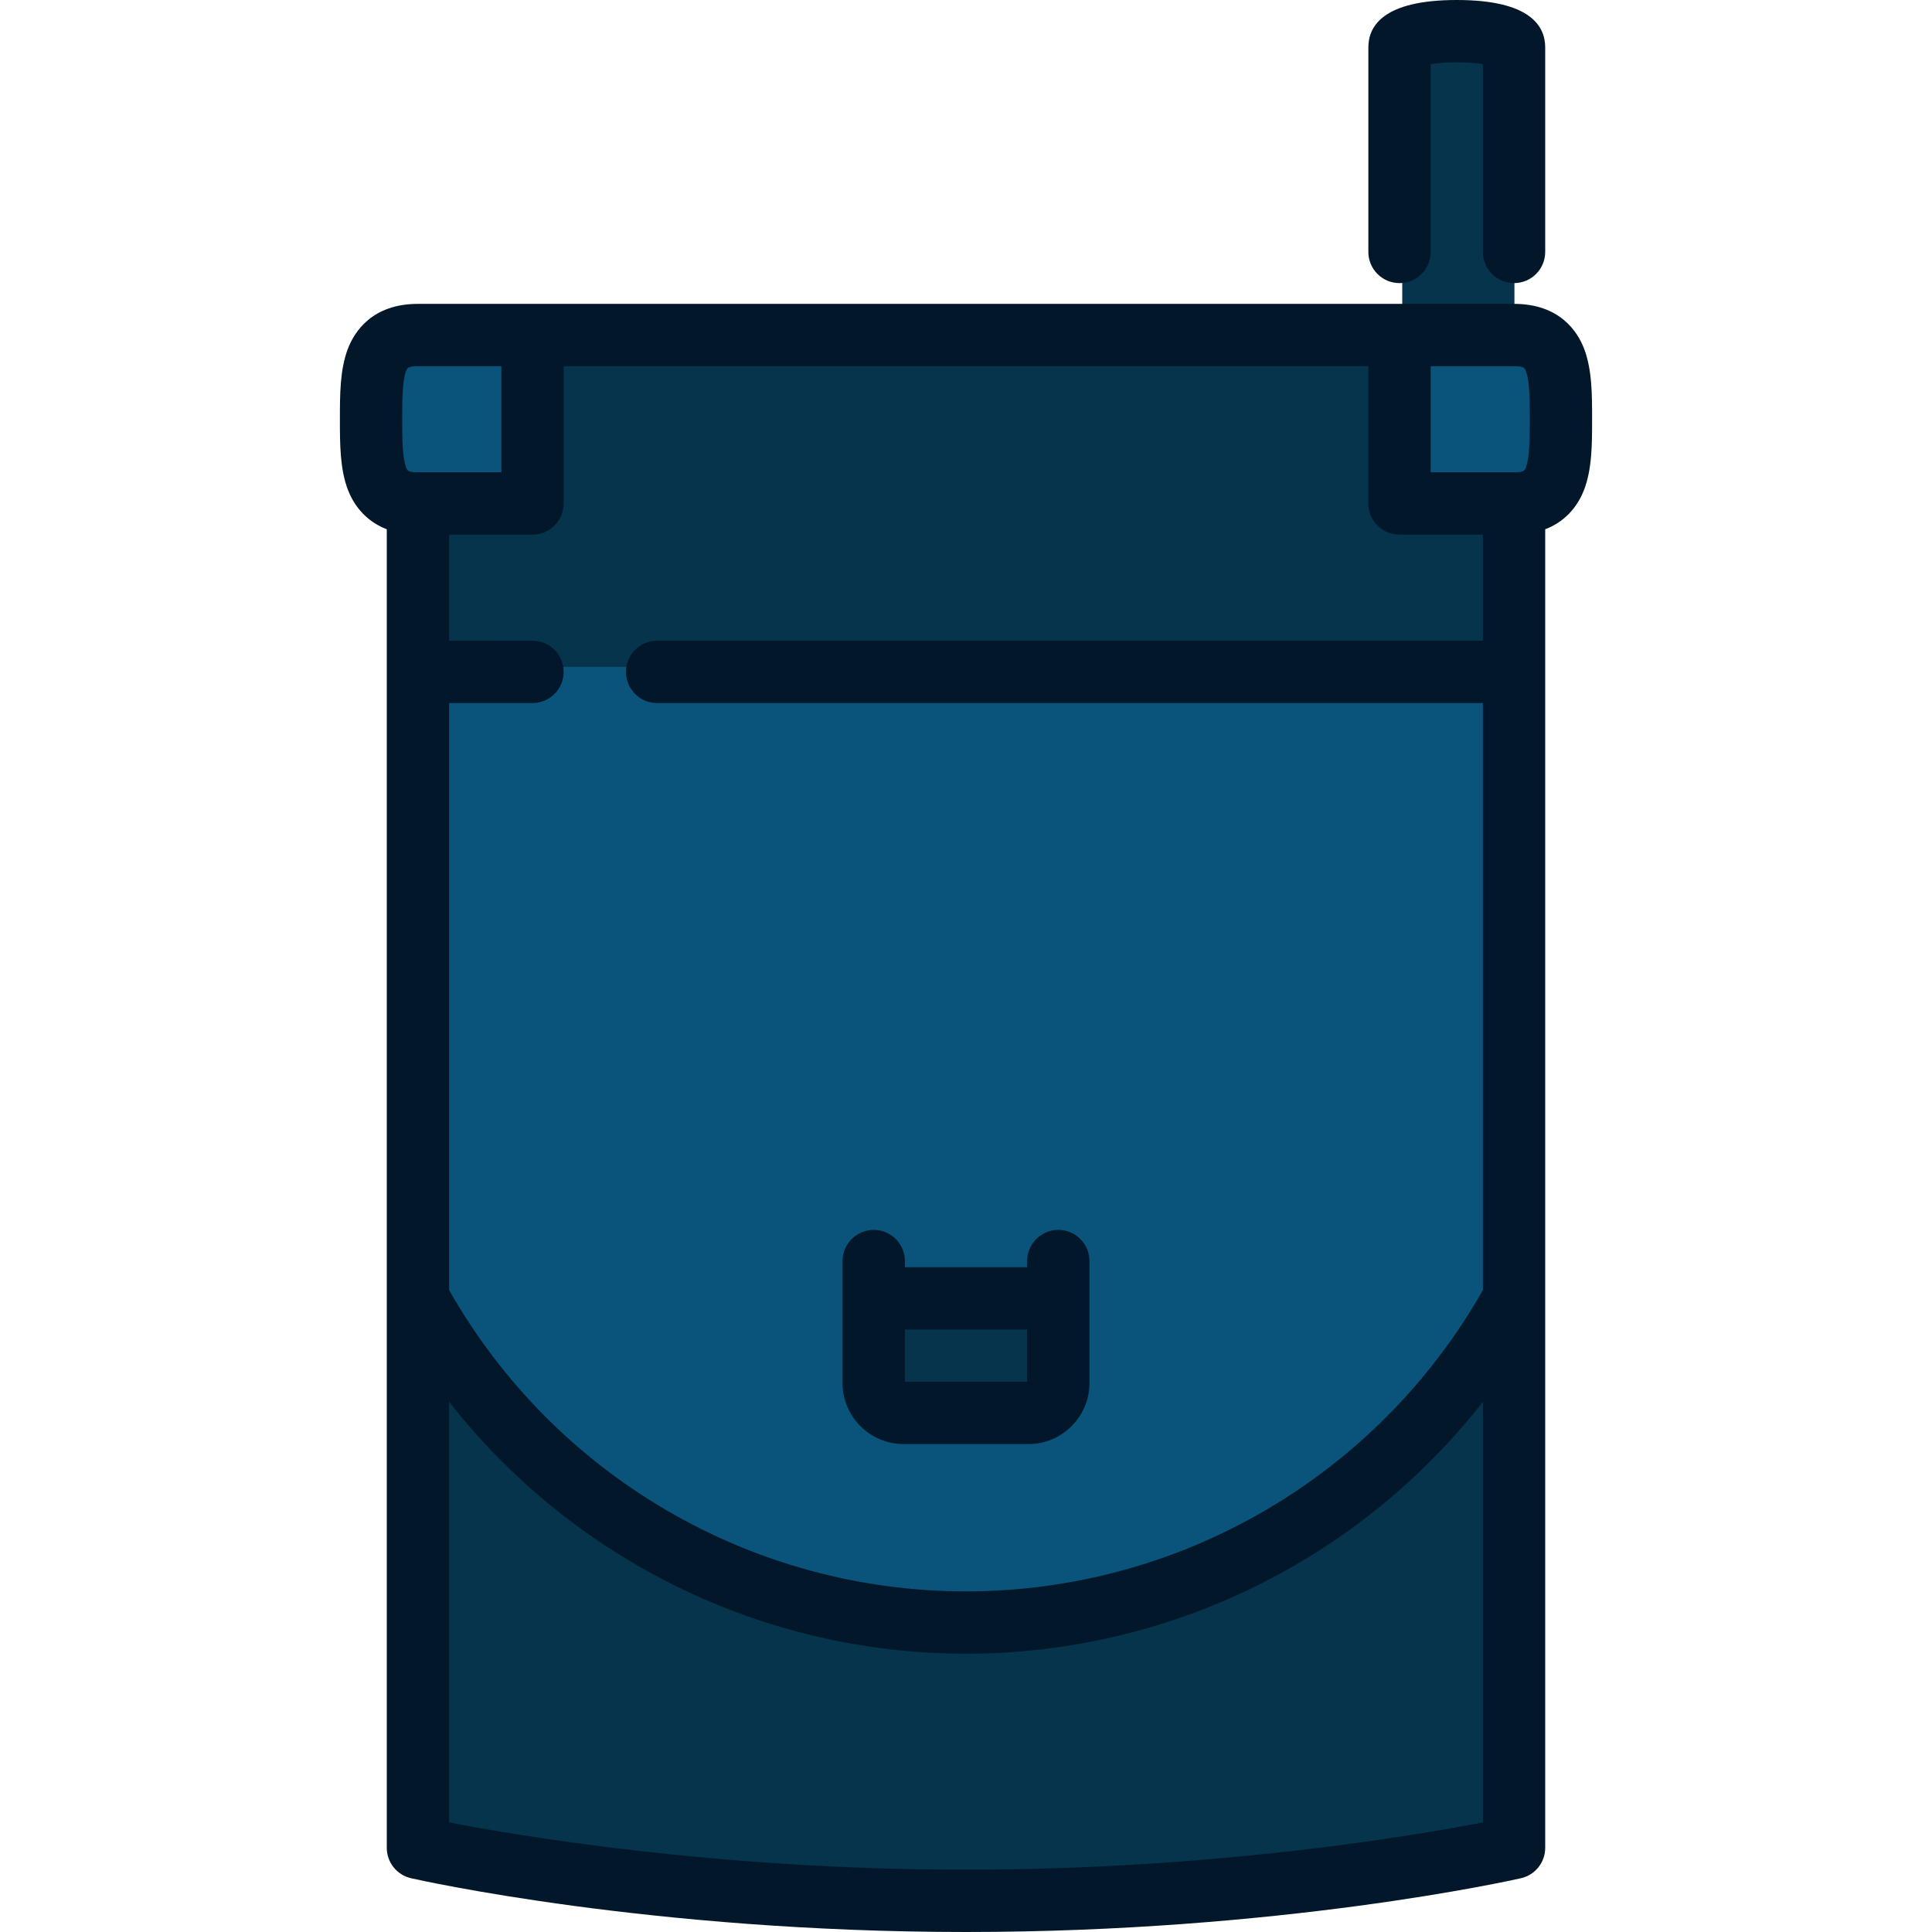
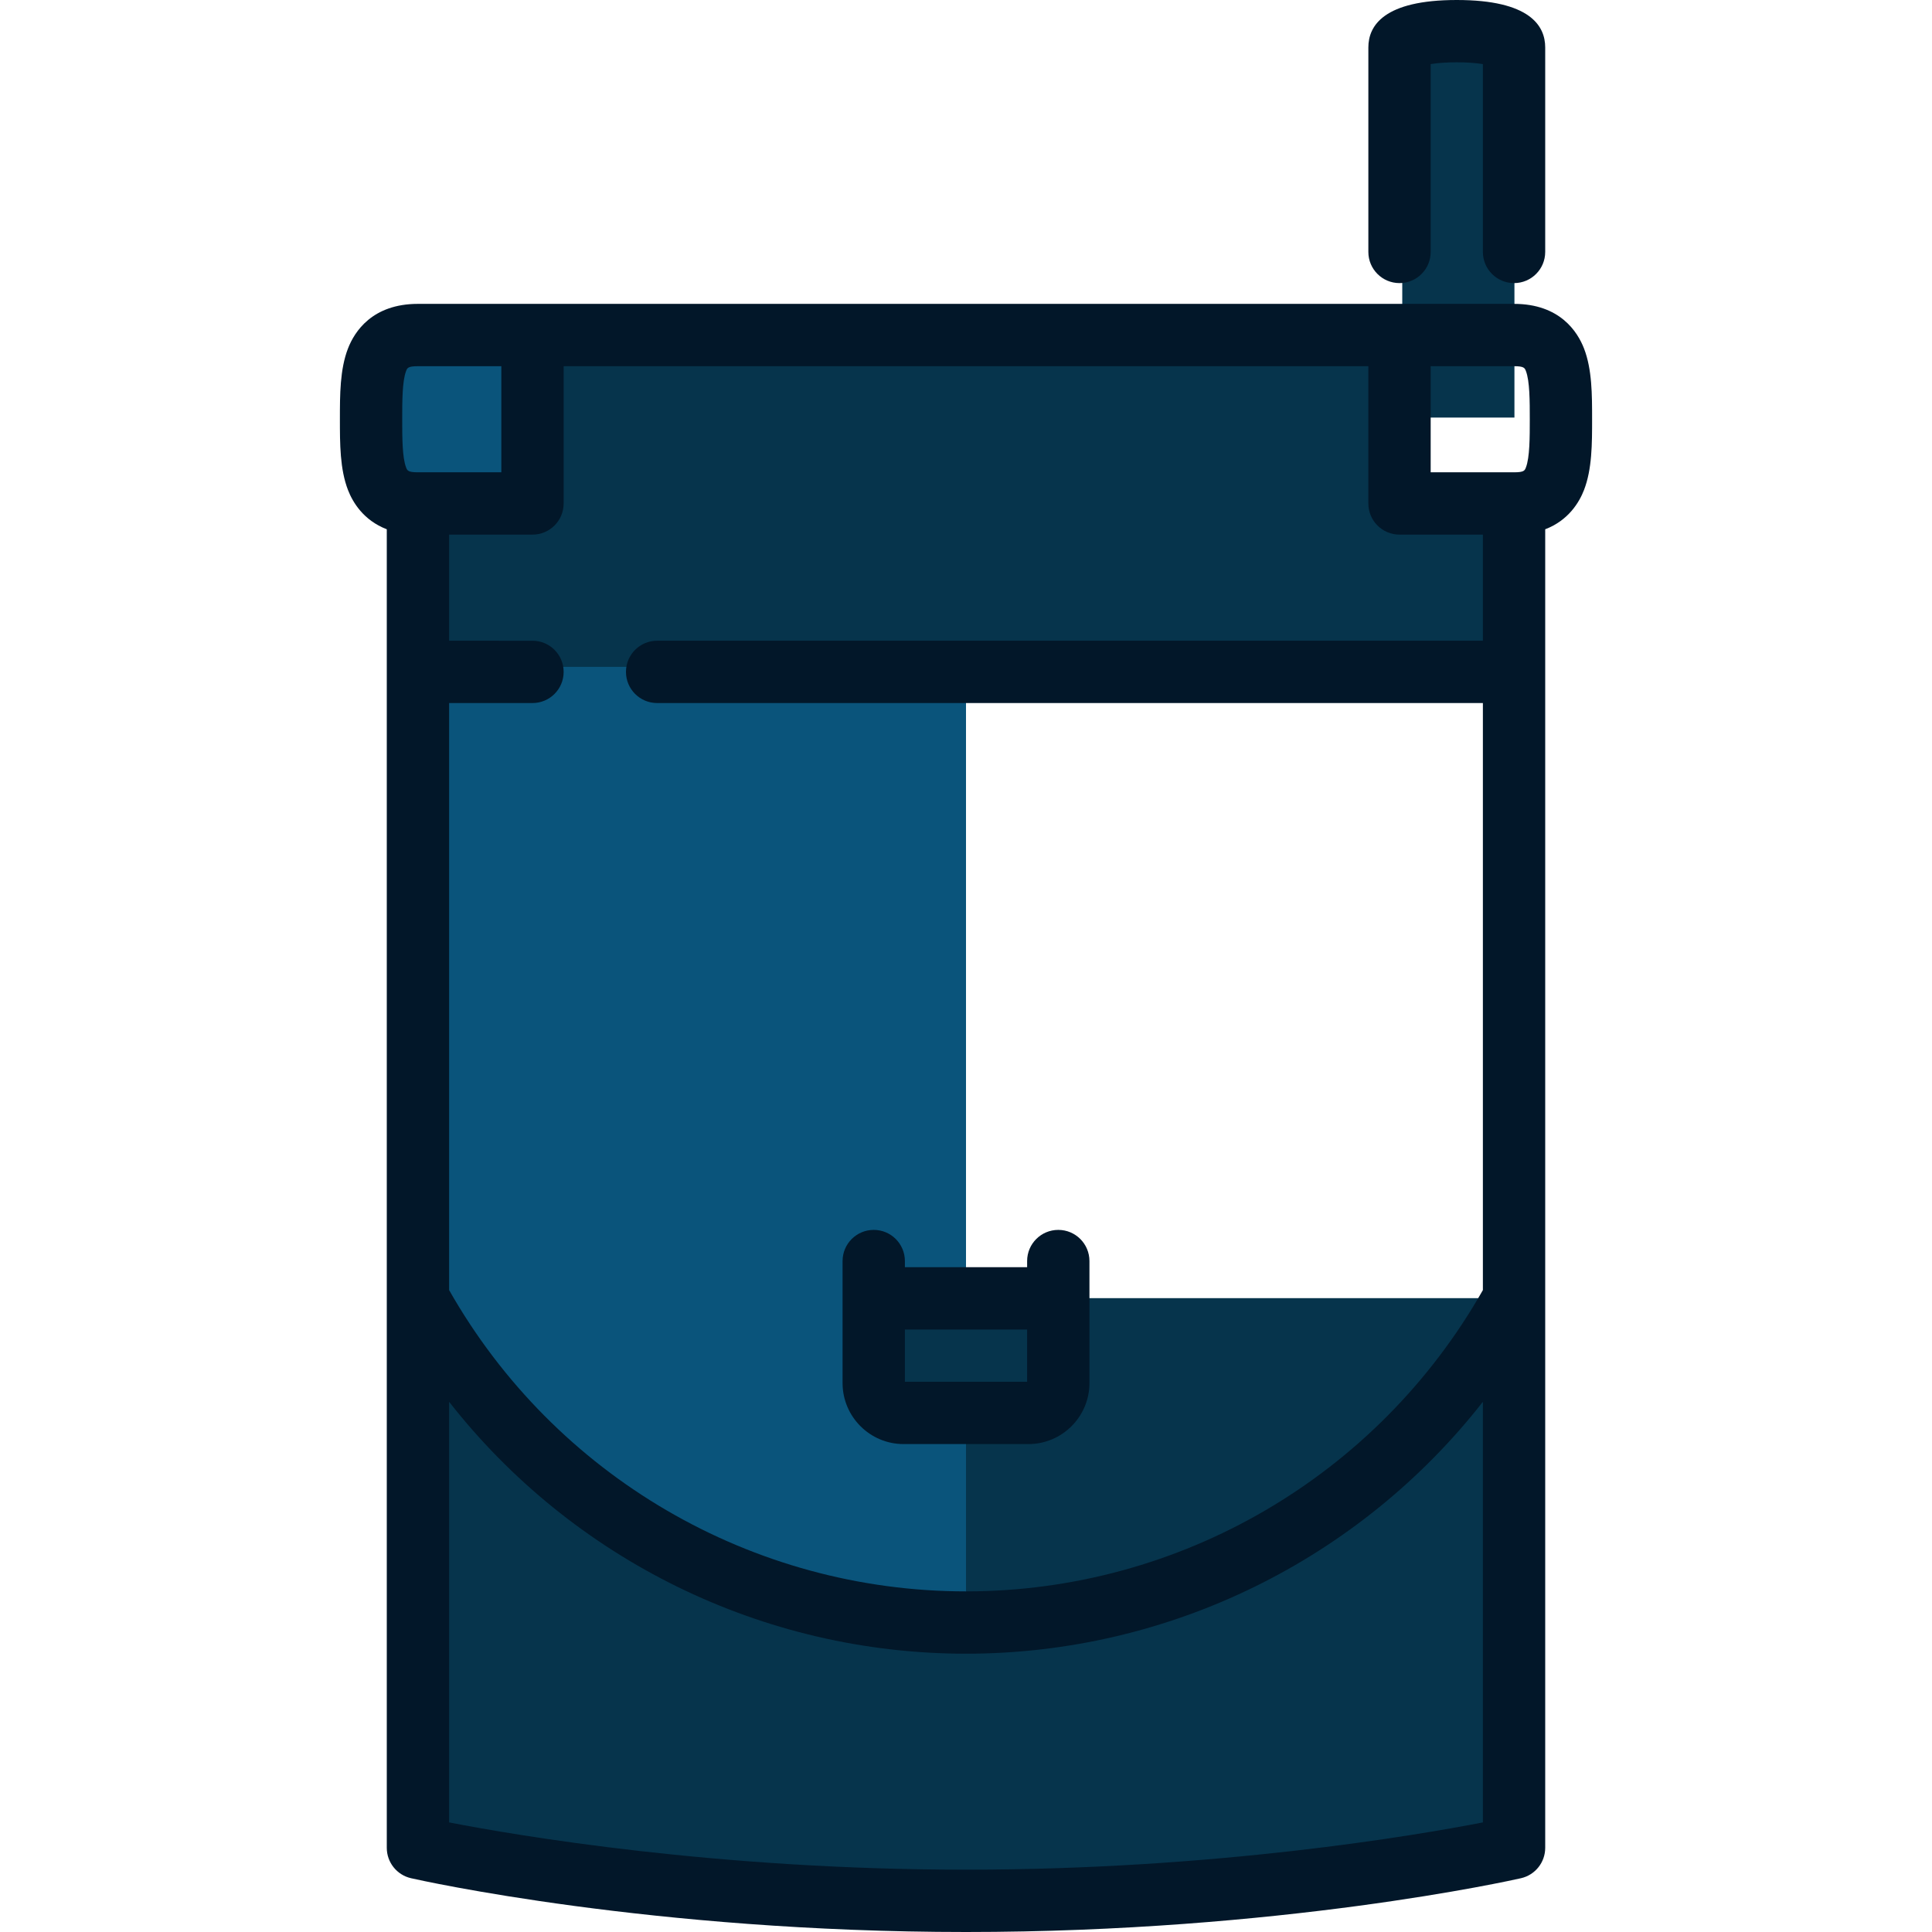
<svg xmlns="http://www.w3.org/2000/svg" height="800px" width="800px" version="1.1" id="Layer_1" viewBox="0 0 512 512" xml:space="preserve">
  <g>
    <path style="fill:#06344C;" d="M110.658,344.019V489.69c0,0,61.938,14.052,145.342,14.052s145.342-14.052,145.342-14.052V344.019   H110.658z" />
    <path style="fill:#06344C;" d="M371.613,12.569v98.089h29.729V12.569C401.342,6.821,371.613,6.821,371.613,12.569z" />
  </g>
  <g>
    <path style="fill:#0A547B;" d="M110.658,88.637c-13.105,0-13.213,9.859-13.213,22.022s0.108,22.021,13.213,22.021l52.396,11.011   l-22.667-55.054H110.658z" />
-     <path style="fill:#0A547B;" d="M401.342,88.637c13.105,0,13.213,9.859,13.213,22.022s-0.108,22.021-13.213,22.021l-52.396,11.011   l22.667-55.054H401.342z" />
-     <path style="fill:#0A547B;" d="M110.658,176.723v167.276C138.864,395.243,193.374,429.97,256,429.97s117.137-34.727,145.342-85.971   V176.723L256,154.701L110.658,176.723z" />
+     <path style="fill:#0A547B;" d="M110.658,176.723v167.276C138.864,395.243,193.374,429.97,256,429.97V176.723L256,154.701L110.658,176.723z" />
  </g>
  <g>
    <polygon style="fill:#06344C;" points="401.342,133.287 371.613,133.287 371.613,88.637 140.387,88.637 140.387,132.68    110.658,132.68 110.658,176.723 401.342,176.723  " />
    <path style="fill:#06344C;" d="M231.776,343.606v22.022c0,4.845,3.964,8.809,8.809,8.809h30.83c4.845,0,8.809-3.964,8.809-8.809   v-22.022L256,338.101L231.776,343.606z" />
  </g>
  <g>
    <path style="fill:#021729;" d="M370.886,75.025c4.562,0,8.258-3.696,8.258-8.258V16.985c3.817-0.634,10.02-0.634,13.836,0v49.782   c0,4.562,3.696,8.258,8.258,8.258c4.561,0,8.258-3.696,8.258-8.258V12.57c0-5.734-4.065-12.57-23.434-12.57   s-23.434,6.835-23.434,12.57v54.197C362.628,71.328,366.324,75.025,370.886,75.025z" />
    <path style="fill:#021729;" d="M419.774,92.338c-1.711-4.41-6.393-11.809-18.535-11.809h-30.352H141.114h-30.352   c-12.143,0-16.824,7.399-18.536,11.809c-2.149,5.544-2.149,12.267-2.149,18.767s0,13.223,2.149,18.767   c1.25,3.222,4.103,8.029,10.277,10.391v203.844c0,0.015,0,0.032,0,0.047v145.54c0,3.857,2.67,7.2,6.43,8.053   C111.498,498.33,172.687,512,256,512s144.502-13.67,147.066-14.251c3.76-0.853,6.43-4.197,6.43-8.053v-145.54   c0-0.015,0-0.032,0-0.047V140.263c6.175-2.362,9.028-7.168,10.277-10.391c2.149-5.544,2.149-12.267,2.149-18.767   S421.923,97.882,419.774,92.338z M404.375,98.31c1.033,2.664,1.033,8.047,1.033,12.796s0,10.132-1.033,12.796   c-0.306,0.788-0.49,1.263-3.137,1.263h-22.094V97.047h22.094C403.885,97.047,404.069,97.521,404.375,98.31z M362.628,133.423   c0,4.562,3.696,8.258,8.258,8.258h22.094v28.118H174.146c-4.562,0-8.258,3.696-8.258,8.258c0,4.562,3.696,8.258,8.258,8.258H392.98   v155.571c-27.977,49.296-80.261,79.846-136.98,79.846s-109.004-30.548-136.98-79.846V186.315h22.094   c4.562,0,8.258-3.696,8.258-8.258c0-4.562-3.696-8.258-8.258-8.258H119.02v-28.118h22.094c4.562,0,8.258-3.696,8.258-8.258V97.047   h213.256V133.423z M107.625,98.31c0.306-0.788,0.49-1.263,3.137-1.263h22.094v28.118h-22.094c-2.646,0-2.83-0.476-3.137-1.263   c-1.033-2.663-1.033-8.047-1.033-12.796C106.593,106.356,106.593,100.973,107.625,98.31z M256,495.484   c-66.17,0-119.175-9.066-136.98-12.526V371.49c32.678,41.729,83.011,66.758,136.98,66.758s104.303-25.03,136.98-66.758v111.468   C375.175,486.418,322.17,495.484,256,495.484z" />
    <path style="fill:#021729;" d="M239.459,382.694h33.084c8.918,0,16.171-7.254,16.171-16.17v-32.333   c0-4.562-3.696-8.258-8.258-8.258s-8.258,3.696-8.258,8.258v1.632h-32.393v-1.632c0-4.562-3.696-8.258-8.258-8.258   c-4.562,0-8.258,3.696-8.258,8.258v32.333C223.288,375.44,230.542,382.694,239.459,382.694z M272.197,352.339v13.838h-32.393   v-13.838H272.197z" />
  </g>
</svg>